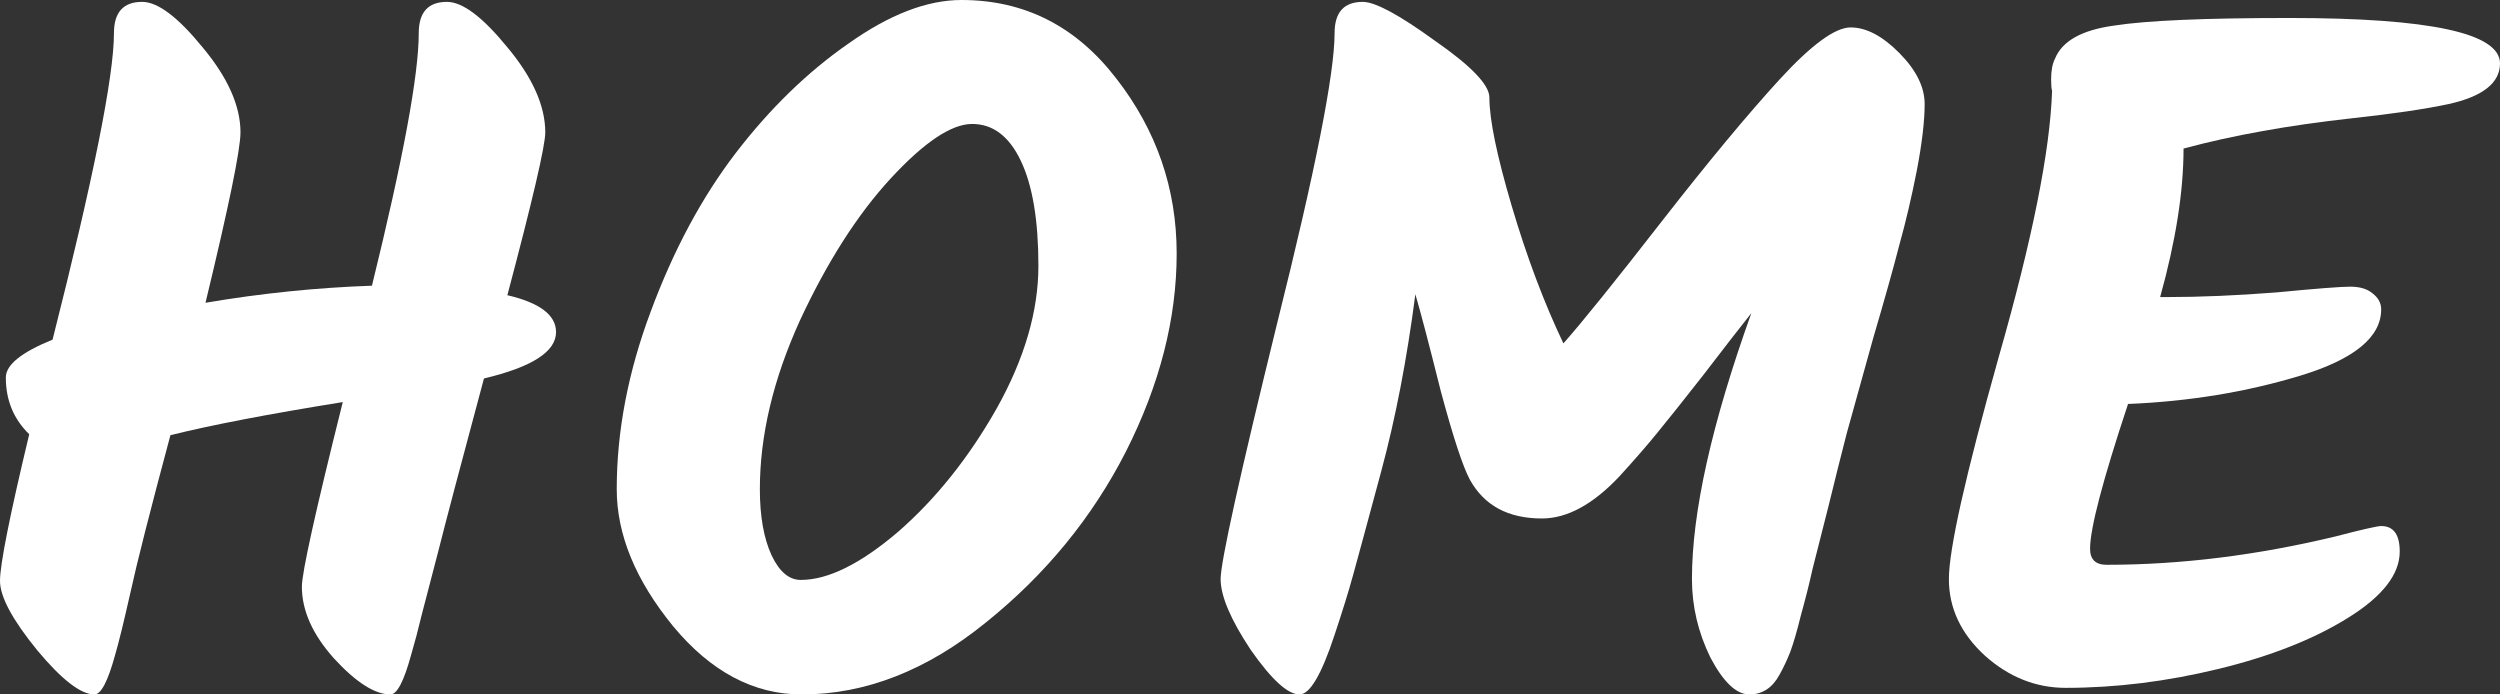
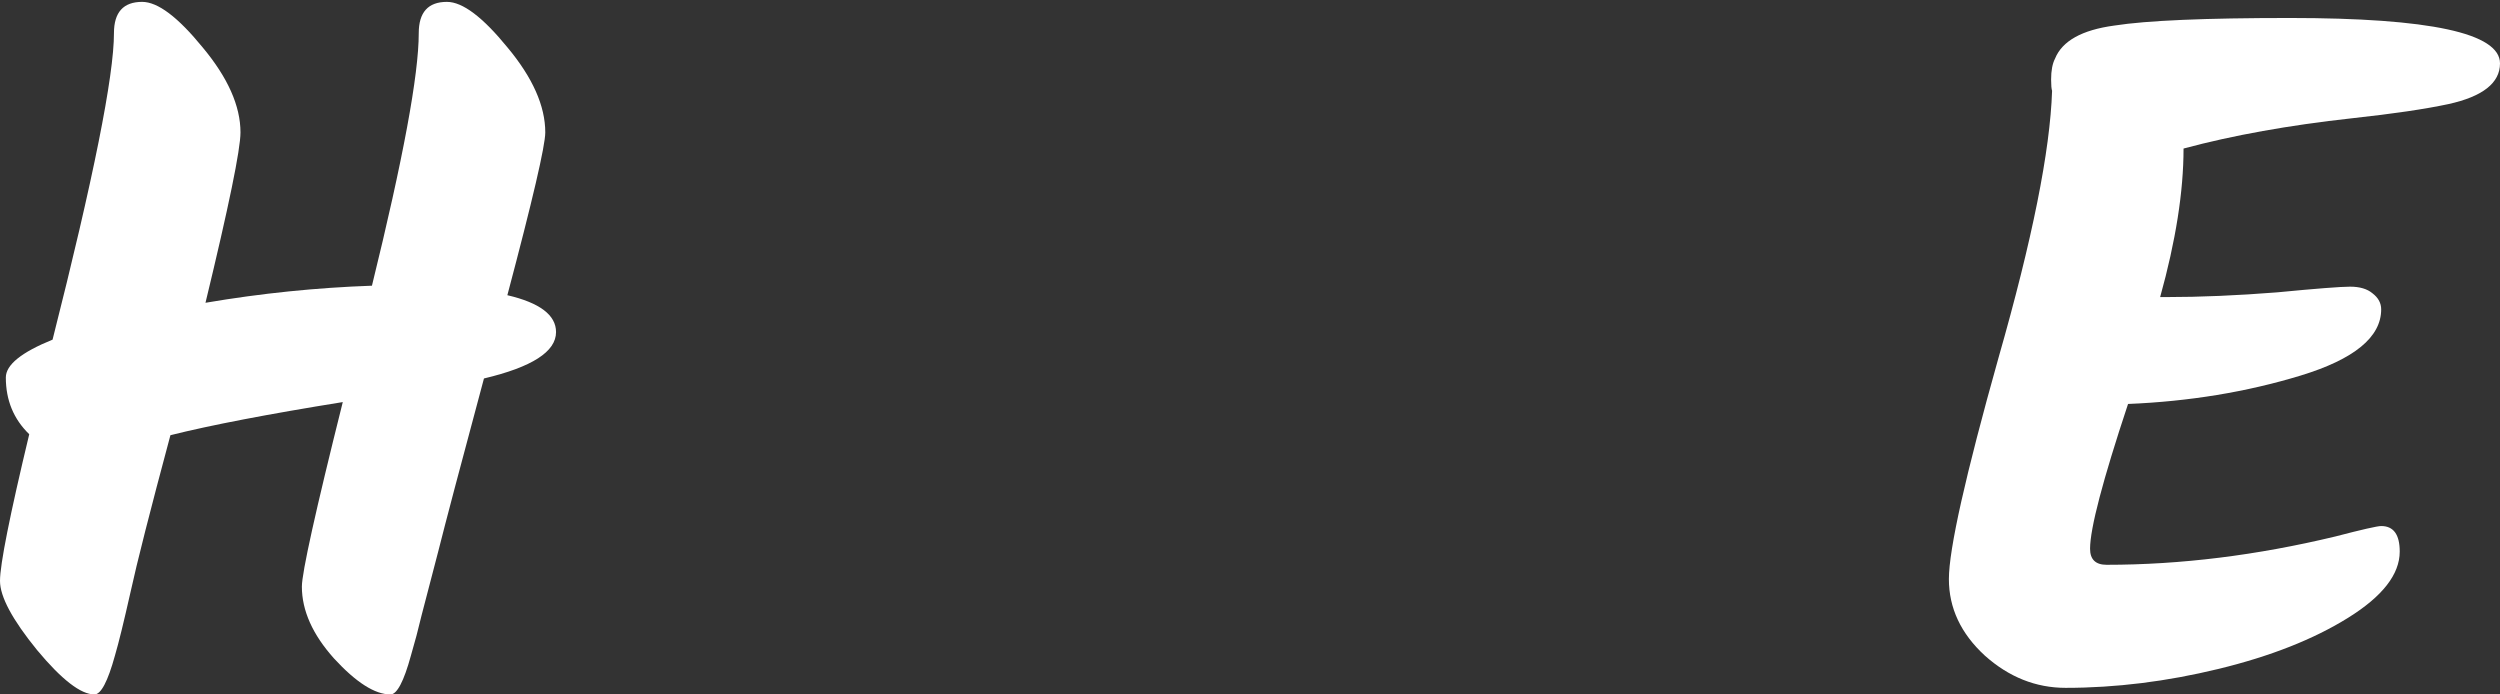
<svg xmlns="http://www.w3.org/2000/svg" width="36" height="10" viewBox="0 0 36 10" fill="none">
  <rect x="0" y="0" width="36" height="10" fill="#333333" stroke="none" />
  <path d="M31.19 4.278C31.686 4.278 32.219 4.255 32.789 4.21C33.359 4.155 33.71 4.128 33.841 4.128C33.981 4.128 34.088 4.16 34.163 4.223C34.247 4.287 34.289 4.364 34.289 4.455C34.289 4.855 33.901 5.173 33.126 5.409C32.35 5.645 31.522 5.781 30.644 5.817C30.279 6.916 30.097 7.611 30.097 7.902C30.097 8.056 30.176 8.133 30.335 8.133C31.401 8.133 32.499 7.997 33.63 7.725C34.014 7.625 34.233 7.575 34.289 7.575C34.467 7.575 34.556 7.697 34.556 7.943C34.556 8.27 34.308 8.588 33.813 8.896C33.317 9.205 32.696 9.45 31.948 9.632C31.2 9.814 30.466 9.905 29.746 9.905C29.316 9.905 28.928 9.75 28.582 9.441C28.236 9.123 28.064 8.756 28.064 8.338C28.064 7.911 28.302 6.848 28.779 5.15C29.265 3.451 29.522 2.171 29.55 1.308C29.541 1.281 29.536 1.226 29.536 1.144C29.536 1.017 29.555 0.917 29.592 0.845C29.695 0.59 29.98 0.431 30.447 0.368C30.915 0.295 31.756 0.259 32.971 0.259C34.99 0.259 36 0.477 36 0.913C36 1.194 35.752 1.39 35.257 1.499C34.92 1.571 34.458 1.639 33.869 1.703C32.962 1.803 32.153 1.948 31.443 2.139C31.443 2.757 31.331 3.47 31.106 4.278H31.19Z" fill="white" />
-   <path d="M19.624 0.027C19.802 0.027 20.148 0.213 20.662 0.586C21.185 0.949 21.447 1.222 21.447 1.403C21.447 1.721 21.555 2.243 21.77 2.97C21.985 3.697 22.232 4.355 22.513 4.945C22.793 4.628 23.265 4.042 23.929 3.188C24.602 2.325 25.168 1.644 25.626 1.144C26.084 0.645 26.425 0.395 26.649 0.395C26.874 0.395 27.107 0.518 27.35 0.763C27.593 1.008 27.715 1.253 27.715 1.499C27.715 1.744 27.677 2.062 27.603 2.452C27.528 2.834 27.444 3.193 27.35 3.529C27.266 3.856 27.14 4.305 26.972 4.877C26.813 5.45 26.687 5.904 26.593 6.24C26.509 6.567 26.42 6.921 26.327 7.302C26.233 7.675 26.158 7.97 26.102 8.188C26.056 8.397 26 8.619 25.934 8.856C25.878 9.083 25.827 9.26 25.78 9.387C25.733 9.505 25.682 9.614 25.626 9.714C25.523 9.905 25.378 10 25.191 10C25.004 10 24.817 9.823 24.63 9.469C24.452 9.105 24.364 8.728 24.364 8.338C24.364 7.375 24.649 6.099 25.219 4.51C25.06 4.709 24.831 5.005 24.532 5.395C24.233 5.777 24.008 6.058 23.859 6.24C23.719 6.412 23.541 6.617 23.326 6.853C22.943 7.262 22.569 7.466 22.204 7.466C21.718 7.466 21.372 7.28 21.166 6.907C21.064 6.717 20.924 6.29 20.746 5.627C20.578 4.955 20.456 4.491 20.381 4.237C20.26 5.173 20.096 6.022 19.89 6.785C19.685 7.548 19.549 8.047 19.484 8.283C19.419 8.52 19.33 8.806 19.218 9.142C19.03 9.714 18.862 10 18.713 10C18.544 10 18.311 9.787 18.012 9.36C17.722 8.924 17.577 8.583 17.577 8.338C17.577 8.093 17.848 6.866 18.39 4.659C18.942 2.452 19.218 1.058 19.218 0.477C19.218 0.177 19.353 0.027 19.624 0.027Z" fill="white" />
-   <path d="M12.934 7.657C13.476 7.184 13.948 6.594 14.35 5.886C14.752 5.168 14.953 4.482 14.953 3.828C14.953 3.174 14.869 2.67 14.7 2.316C14.532 1.962 14.298 1.785 13.999 1.785C13.7 1.785 13.307 2.048 12.821 2.575C12.345 3.093 11.91 3.774 11.517 4.619C11.134 5.463 10.942 6.272 10.942 7.044C10.942 7.434 10.998 7.752 11.111 7.997C11.223 8.233 11.363 8.351 11.531 8.351C11.924 8.351 12.391 8.12 12.934 7.657ZM11.545 10C10.854 10 10.237 9.673 9.694 9.019C9.152 8.356 8.881 7.698 8.881 7.044C8.881 6.208 9.045 5.354 9.372 4.482C9.699 3.601 10.106 2.843 10.592 2.207C11.087 1.562 11.63 1.035 12.218 0.627C12.807 0.209 13.35 0 13.845 0C14.752 0 15.495 0.377 16.075 1.131C16.654 1.876 16.944 2.716 16.944 3.651C16.944 4.587 16.701 5.536 16.215 6.499C15.729 7.452 15.056 8.274 14.195 8.965C13.345 9.655 12.461 10 11.545 10Z" fill="white" />
  <path d="M1.36 10C1.164 10 0.888 9.787 0.533 9.36C0.178 8.924 0 8.592 0 8.365C0 8.129 0.14 7.425 0.421 6.253C0.196 6.035 0.084 5.763 0.084 5.436C0.084 5.254 0.308 5.073 0.757 4.891C1.346 2.566 1.641 1.094 1.641 0.477C1.641 0.177 1.776 0.027 2.047 0.027C2.272 0.027 2.561 0.245 2.917 0.681C3.281 1.117 3.463 1.526 3.463 1.907C3.463 2.153 3.295 2.97 2.959 4.36C3.763 4.223 4.562 4.142 5.356 4.114C5.805 2.289 6.03 1.076 6.03 0.477C6.03 0.177 6.165 0.027 6.436 0.027C6.661 0.027 6.95 0.245 7.306 0.681C7.67 1.117 7.852 1.526 7.852 1.907C7.852 2.098 7.67 2.879 7.306 4.251C7.773 4.36 8.007 4.537 8.007 4.782C8.007 5.064 7.661 5.286 6.969 5.45C6.632 6.703 6.413 7.534 6.31 7.943C6.207 8.342 6.128 8.647 6.072 8.856C6.025 9.055 5.973 9.251 5.917 9.441C5.815 9.814 5.716 10 5.623 10C5.399 10 5.127 9.827 4.81 9.482C4.501 9.137 4.347 8.792 4.347 8.447C4.347 8.247 4.543 7.361 4.936 5.79C3.861 5.963 3.033 6.122 2.454 6.267C2.164 7.348 1.972 8.102 1.879 8.529C1.785 8.946 1.711 9.251 1.655 9.441C1.552 9.814 1.454 10 1.36 10Z" fill="white" />
</svg>